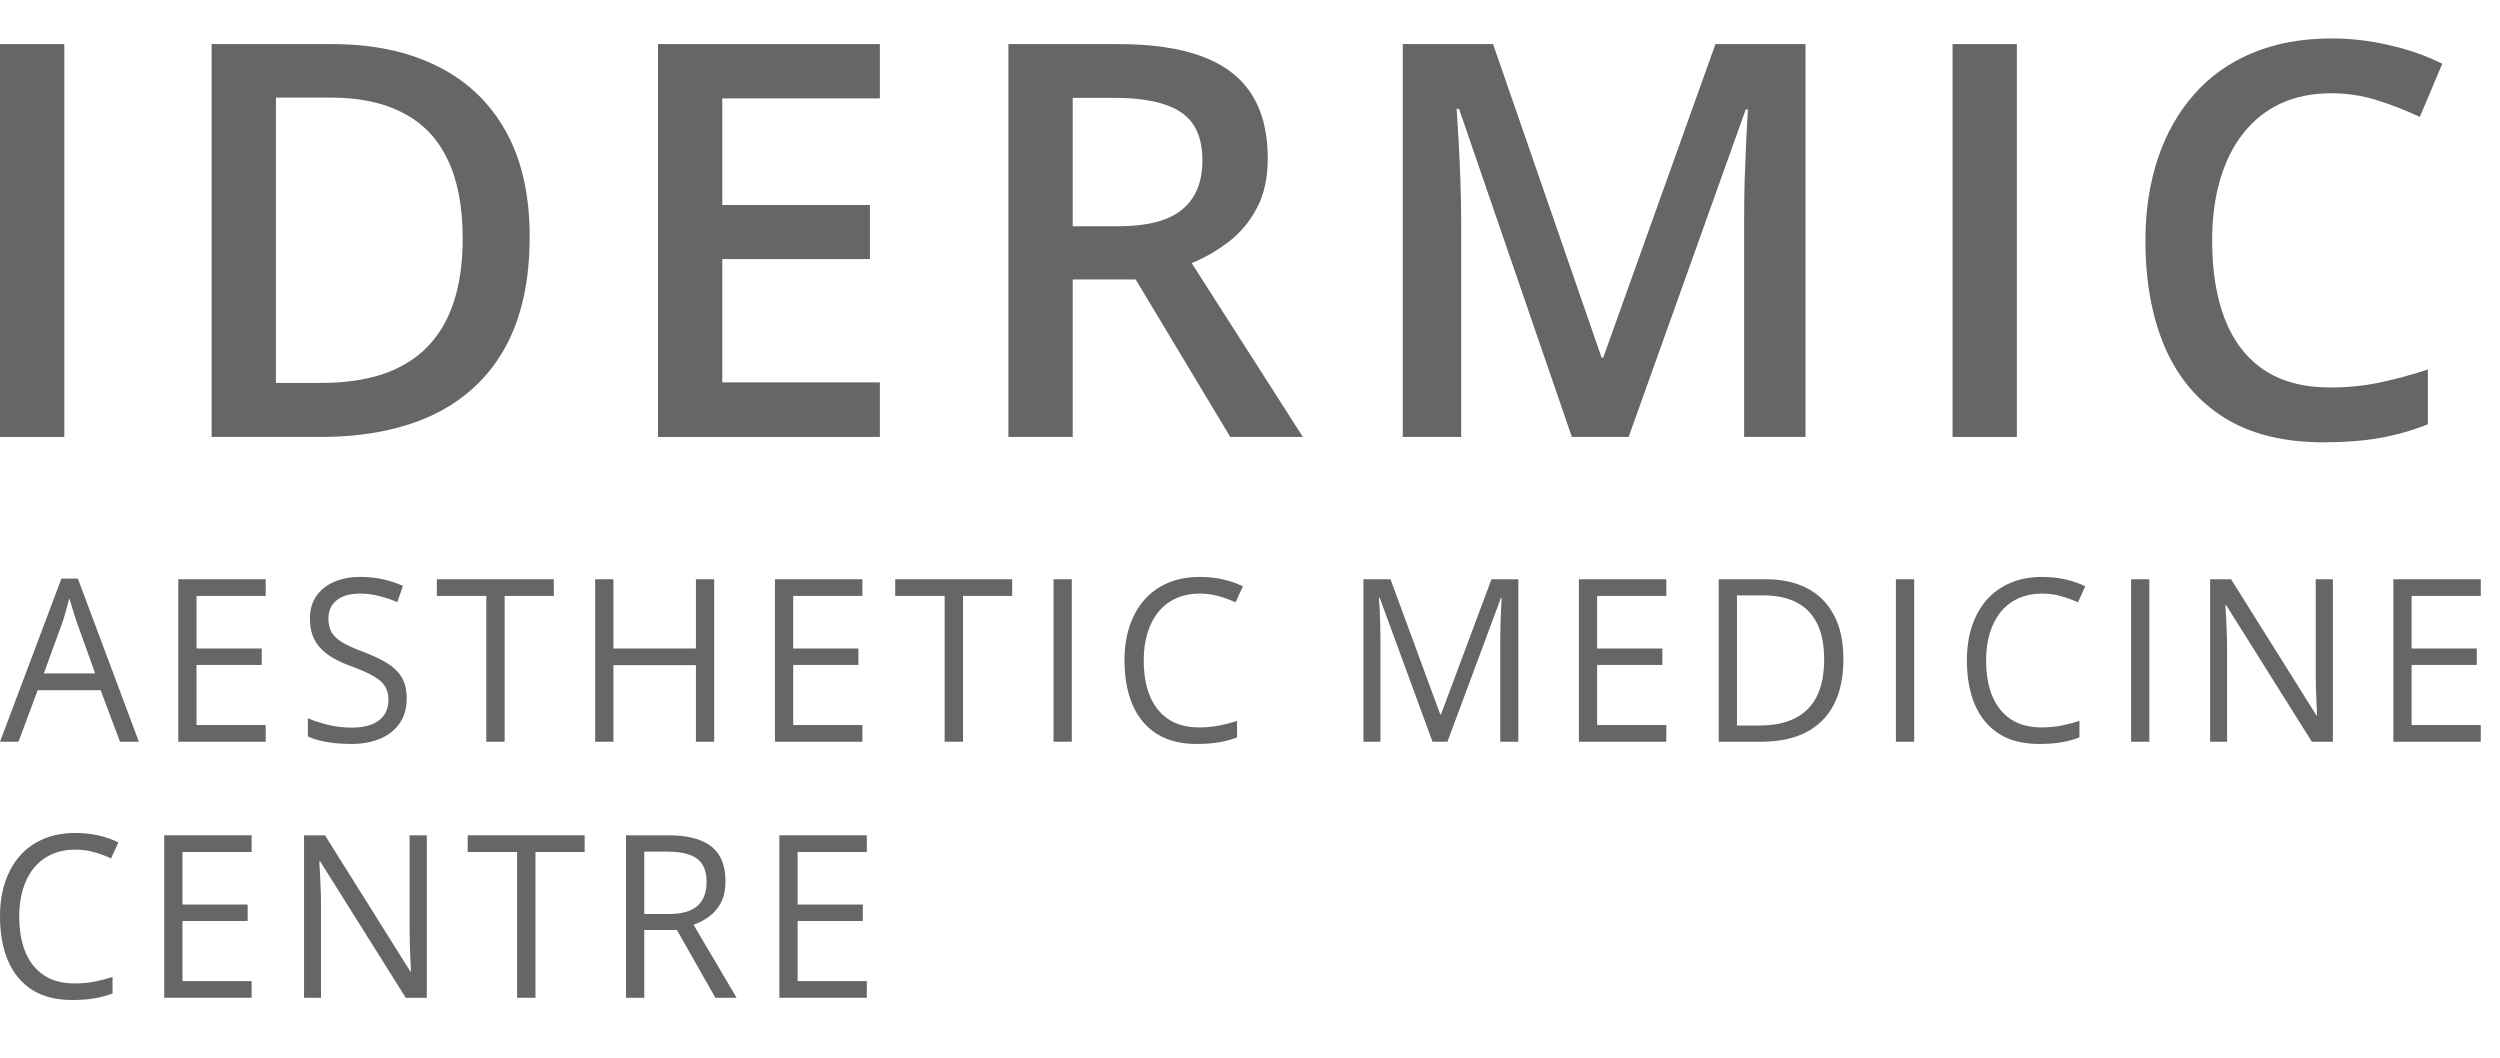
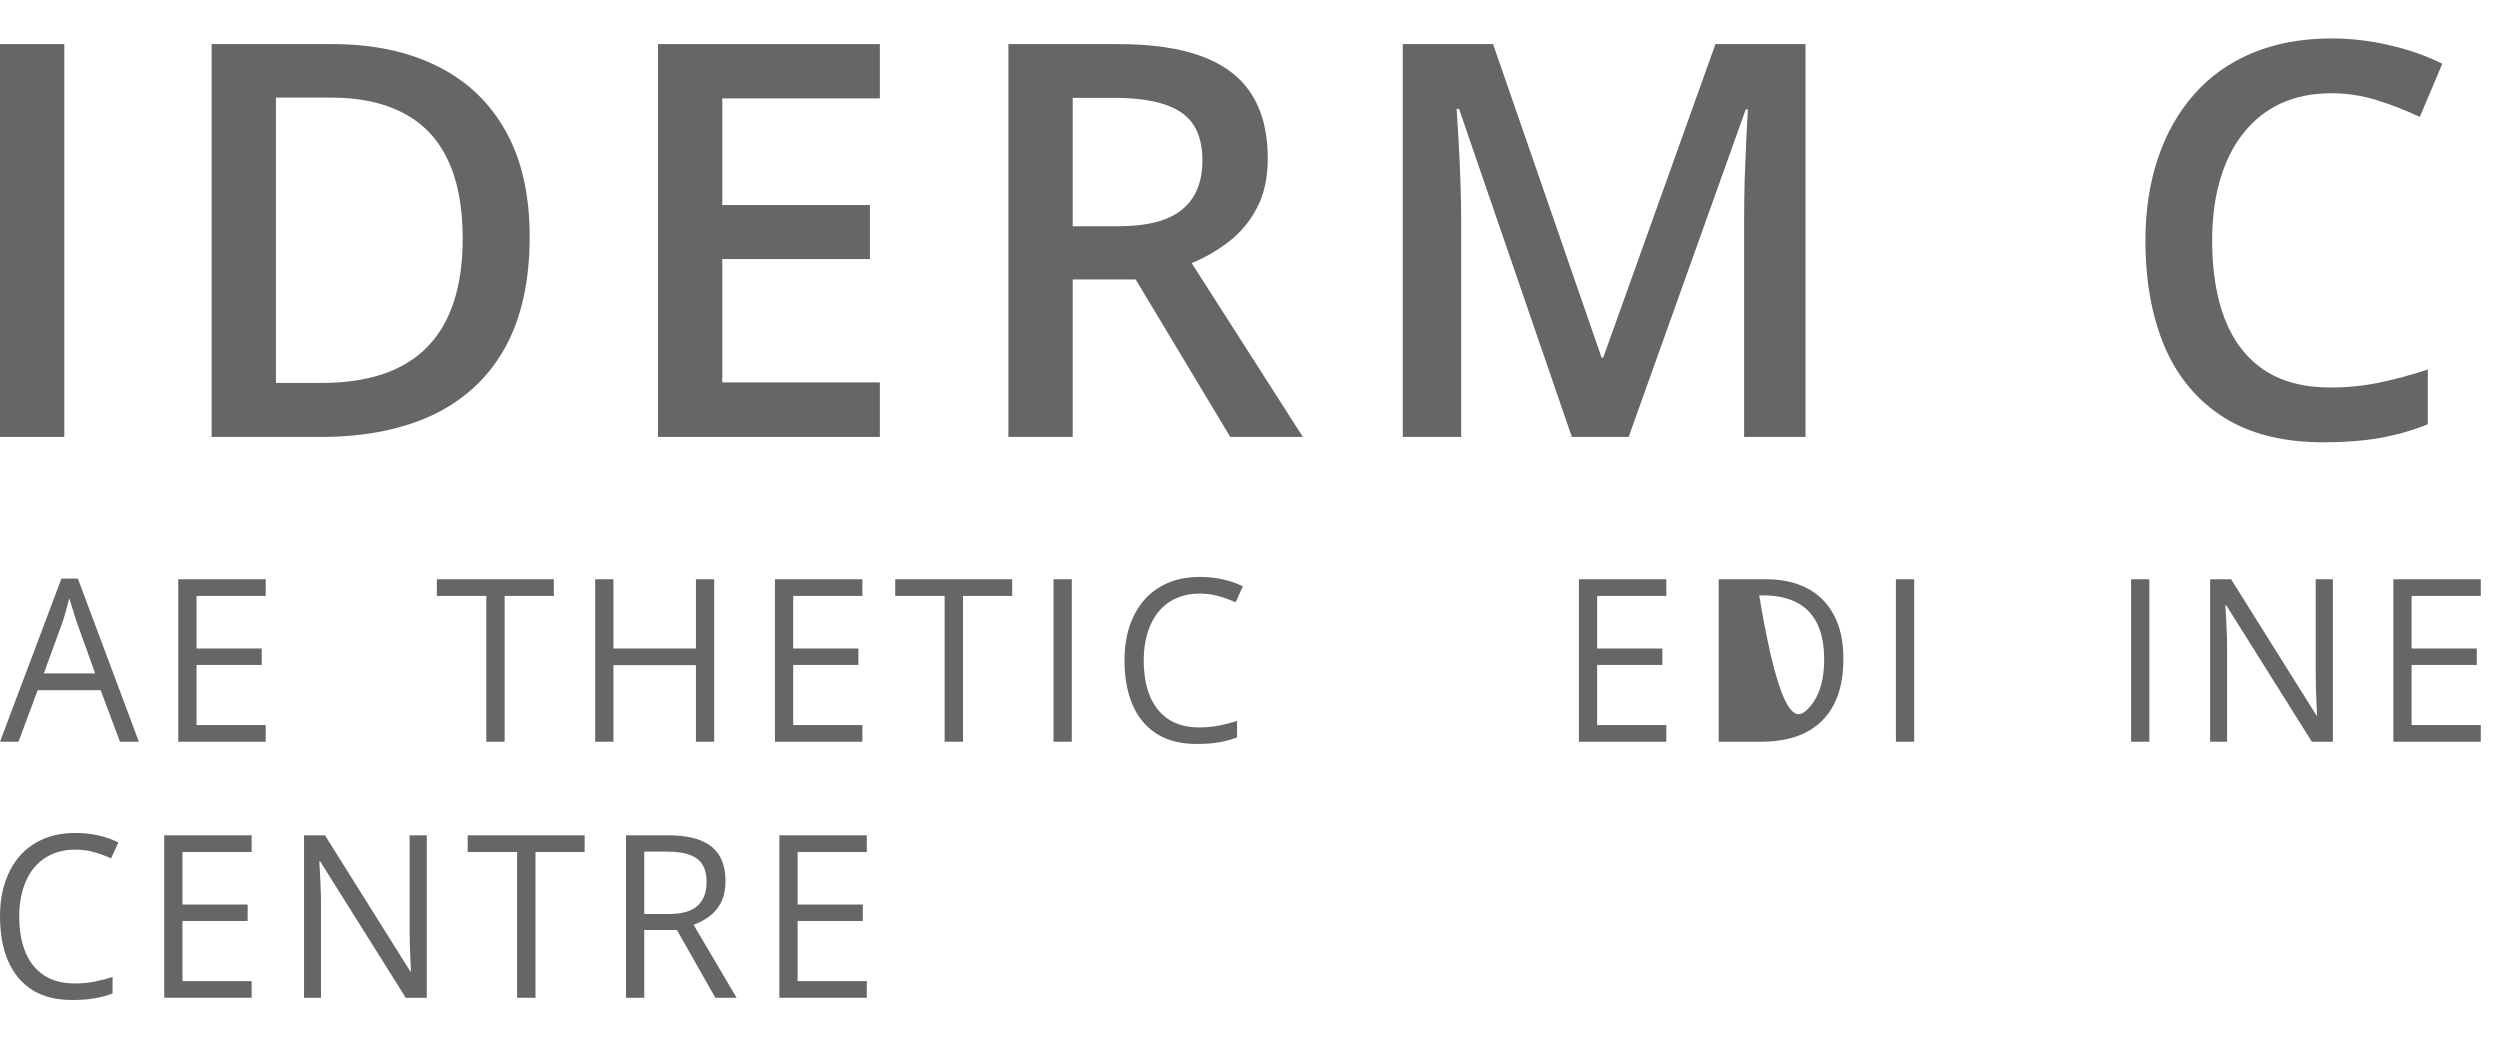
<svg xmlns="http://www.w3.org/2000/svg" width="130" height="55" viewBox="0 0 130 55" fill="none">
  <g opacity="0.6">
    <path d="M0 22.721V2.293H3.344V22.721H0Z" fill="black" />
    <path d="M27.543 12.311C27.543 14.612 27.116 16.536 26.262 18.082C25.407 19.619 24.167 20.778 22.541 21.561C20.916 22.334 18.956 22.721 16.662 22.721H11.005V2.293H17.275C19.383 2.293 21.204 2.675 22.736 3.439C24.269 4.194 25.453 5.316 26.289 6.806C27.125 8.287 27.543 10.122 27.543 12.311ZM24.06 12.409C24.06 10.732 23.795 9.354 23.266 8.273C22.746 7.193 21.975 6.392 20.953 5.87C19.941 5.339 18.691 5.074 17.205 5.074H14.349V19.912H16.717C19.179 19.912 21.018 19.283 22.235 18.026C23.452 16.768 24.06 14.896 24.06 12.409Z" fill="black" />
    <path d="M45.752 22.721H34.215V2.293H45.752V5.116H37.559V10.663H45.236V13.471H37.559V19.884H45.752V22.721Z" fill="black" />
    <path d="M58.164 2.293C59.919 2.293 61.368 2.508 62.511 2.936C63.663 3.365 64.517 4.017 65.074 4.892C65.641 5.768 65.924 6.881 65.924 8.232C65.924 9.238 65.739 10.095 65.367 10.802C64.996 11.51 64.508 12.097 63.904 12.563C63.3 13.029 62.655 13.401 61.967 13.681L67.75 22.721H63.974L59.055 14.533H55.781V22.721H52.437V2.293H58.164ZM57.941 5.088H55.781V11.767H58.094C59.645 11.767 60.769 11.478 61.466 10.9C62.172 10.323 62.525 9.47 62.525 8.343C62.525 7.16 62.148 6.322 61.396 5.828C60.653 5.335 59.501 5.088 57.941 5.088Z" fill="black" />
    <path d="M81.736 22.721L75.87 5.661H75.745C75.773 6.043 75.805 6.564 75.842 7.226C75.88 7.887 75.912 8.595 75.94 9.349C75.968 10.104 75.982 10.826 75.982 11.515V22.721H72.944V2.293H77.64L83.283 18.599H83.366L89.204 2.293H93.886V22.721H90.695V11.347C90.695 10.723 90.704 10.048 90.723 9.321C90.751 8.595 90.779 7.906 90.806 7.253C90.844 6.601 90.871 6.08 90.89 5.689H90.779L84.69 22.721H81.736Z" fill="black" />
-     <path d="M101.533 22.721V2.293H104.877V22.721H101.533Z" fill="black" />
    <path d="M121.218 4.85C120.242 4.85 119.369 5.027 118.598 5.381C117.837 5.735 117.191 6.248 116.662 6.918C116.132 7.58 115.728 8.385 115.45 9.335C115.171 10.276 115.032 11.338 115.032 12.521C115.032 14.104 115.254 15.469 115.7 16.615C116.146 17.751 116.824 18.627 117.735 19.241C118.645 19.847 119.797 20.15 121.19 20.15C122.054 20.15 122.894 20.066 123.712 19.898C124.529 19.73 125.374 19.502 126.248 19.214V22.064C125.421 22.39 124.585 22.627 123.74 22.776C122.894 22.925 121.919 23 120.814 23C118.733 23 117.005 22.567 115.631 21.701C114.265 20.834 113.243 19.614 112.565 18.04C111.897 16.466 111.562 14.621 111.562 12.507C111.562 10.961 111.776 9.545 112.203 8.259C112.63 6.974 113.253 5.866 114.07 4.934C114.888 3.993 115.895 3.271 117.094 2.768C118.301 2.256 119.681 2 121.232 2C122.253 2 123.257 2.116 124.241 2.349C125.235 2.573 126.155 2.894 127 3.313L125.83 6.08C125.124 5.745 124.385 5.456 123.614 5.214C122.843 4.971 122.044 4.85 121.218 4.85Z" fill="black" />
    <path d="M6.239 38.57L5.233 35.889H1.96L0.961 38.57H0L3.195 30.087H4.049L7.221 38.57H6.239ZM4.948 35.016L3.993 32.352C3.971 32.283 3.934 32.169 3.882 32.011C3.833 31.853 3.783 31.689 3.731 31.52C3.679 31.35 3.636 31.214 3.602 31.11C3.565 31.267 3.524 31.425 3.479 31.583C3.439 31.738 3.398 31.882 3.357 32.017C3.316 32.148 3.28 32.26 3.251 32.352L2.279 35.016H4.948Z" fill="black" />
    <path d="M13.817 38.57H9.27V30.121H13.817V30.988H10.22V33.722H13.61V34.577H10.22V37.703H13.817V38.57Z" fill="black" />
-     <path d="M21.149 36.322C21.149 36.823 21.028 37.251 20.786 37.605C20.548 37.956 20.212 38.223 19.78 38.408C19.349 38.593 18.84 38.686 18.256 38.686C17.947 38.686 17.654 38.67 17.379 38.639C17.103 38.608 16.85 38.564 16.619 38.506C16.389 38.449 16.186 38.377 16.011 38.293V37.351C16.29 37.47 16.631 37.582 17.033 37.686C17.435 37.786 17.856 37.836 18.295 37.836C18.704 37.836 19.051 37.78 19.334 37.669C19.617 37.553 19.831 37.389 19.976 37.177C20.125 36.962 20.199 36.703 20.199 36.403C20.199 36.114 20.138 35.873 20.015 35.681C19.892 35.484 19.688 35.307 19.401 35.149C19.118 34.987 18.731 34.816 18.239 34.635C17.893 34.508 17.587 34.369 17.323 34.218C17.059 34.064 16.837 33.891 16.659 33.699C16.48 33.506 16.344 33.282 16.251 33.028C16.161 32.774 16.117 32.483 16.117 32.156C16.117 31.705 16.227 31.32 16.446 31C16.67 30.676 16.977 30.43 17.368 30.26C17.762 30.087 18.215 30 18.725 30C19.161 30 19.563 30.042 19.931 30.127C20.304 30.212 20.644 30.326 20.953 30.468L20.657 31.312C20.363 31.185 20.05 31.079 19.719 30.994C19.392 30.909 19.053 30.867 18.703 30.867C18.353 30.867 18.057 30.921 17.815 31.029C17.576 31.133 17.394 31.281 17.267 31.474C17.141 31.666 17.077 31.895 17.077 32.161C17.077 32.458 17.137 32.705 17.256 32.901C17.379 33.097 17.573 33.273 17.837 33.427C18.105 33.577 18.459 33.735 18.898 33.901C19.378 34.082 19.786 34.274 20.121 34.479C20.456 34.679 20.711 34.925 20.886 35.218C21.061 35.507 21.149 35.875 21.149 36.322Z" fill="black" />
    <path d="M26.242 38.57H25.287V30.988H22.717V30.121H28.799V30.988H26.242V38.57Z" fill="black" />
    <path d="M37.137 38.57H36.188V34.588H31.898V38.57H30.949V30.121H31.898V33.722H36.188V30.121H37.137V38.57Z" fill="black" />
    <path d="M44.844 38.57H40.297V30.121H44.844V30.988H41.247V33.722H44.637V34.577H41.247V37.703H44.844V38.57Z" fill="black" />
    <path d="M50.076 38.57H49.121V30.988H46.552V30.121H52.634V30.988H50.076V38.57Z" fill="black" />
    <path d="M54.783 38.57V30.121H55.733V38.57H54.783Z" fill="black" />
    <path d="M62.384 30.867C61.933 30.867 61.527 30.948 61.166 31.11C60.809 31.267 60.503 31.499 60.25 31.803C60.001 32.103 59.809 32.468 59.675 32.895C59.541 33.323 59.474 33.804 59.474 34.34C59.474 35.049 59.58 35.665 59.792 36.189C60.008 36.709 60.328 37.112 60.753 37.397C61.181 37.682 61.715 37.825 62.356 37.825C62.721 37.825 63.063 37.794 63.383 37.732C63.707 37.667 64.022 37.586 64.327 37.489V38.345C64.029 38.46 63.717 38.545 63.389 38.599C63.061 38.657 62.672 38.686 62.222 38.686C61.391 38.686 60.697 38.508 60.139 38.154C59.584 37.796 59.167 37.291 58.888 36.64C58.612 35.989 58.474 35.22 58.474 34.334C58.474 33.695 58.56 33.111 58.731 32.583C58.906 32.051 59.159 31.593 59.491 31.208C59.826 30.823 60.235 30.526 60.719 30.318C61.207 30.106 61.766 30 62.395 30C62.808 30 63.207 30.042 63.59 30.127C63.974 30.212 64.32 30.333 64.629 30.491L64.249 31.323C63.989 31.2 63.702 31.094 63.389 31.006C63.08 30.913 62.745 30.867 62.384 30.867Z" fill="black" />
-     <path d="M74.49 38.57L71.748 31.092H71.703C71.718 31.25 71.731 31.443 71.743 31.67C71.754 31.897 71.763 32.146 71.77 32.416C71.778 32.681 71.782 32.953 71.782 33.23V38.57H70.899V30.121H72.307L74.892 37.148H74.932L77.557 30.121H78.953V38.57H78.014V33.161C78.014 32.911 78.018 32.66 78.026 32.41C78.033 32.156 78.043 31.917 78.054 31.693C78.065 31.466 78.076 31.269 78.087 31.104H78.043L75.267 38.57H74.49Z" fill="black" />
    <path d="M86.648 38.57H82.102V30.121H86.648V30.988H83.051V33.722H86.442V34.577H83.051V37.703H86.648V38.57Z" fill="black" />
-     <path d="M95.857 34.265C95.857 35.216 95.689 36.012 95.354 36.651C95.019 37.287 94.533 37.767 93.897 38.09C93.264 38.41 92.495 38.57 91.59 38.57H89.373V30.121H91.836C92.666 30.121 93.381 30.279 93.981 30.595C94.58 30.907 95.042 31.372 95.366 31.988C95.693 32.6 95.857 33.359 95.857 34.265ZM94.857 34.299C94.857 33.541 94.734 32.914 94.489 32.421C94.247 31.928 93.889 31.562 93.416 31.323C92.947 31.081 92.372 30.959 91.691 30.959H90.322V37.726H91.478C92.603 37.726 93.446 37.439 94.008 36.865C94.574 36.291 94.857 35.436 94.857 34.299Z" fill="black" />
+     <path d="M95.857 34.265C95.857 35.216 95.689 36.012 95.354 36.651C95.019 37.287 94.533 37.767 93.897 38.09C93.264 38.41 92.495 38.57 91.59 38.57H89.373V30.121H91.836C92.666 30.121 93.381 30.279 93.981 30.595C94.58 30.907 95.042 31.372 95.366 31.988C95.693 32.6 95.857 33.359 95.857 34.265ZM94.857 34.299C94.857 33.541 94.734 32.914 94.489 32.421C94.247 31.928 93.889 31.562 93.416 31.323C92.947 31.081 92.372 30.959 91.691 30.959H90.322H91.478C92.603 37.726 93.446 37.439 94.008 36.865C94.574 36.291 94.857 35.436 94.857 34.299Z" fill="black" />
    <path d="M98.587 38.57V30.121H99.537V38.57H98.587Z" fill="black" />
-     <path d="M106.188 30.867C105.737 30.867 105.331 30.948 104.97 31.11C104.613 31.267 104.307 31.499 104.054 31.803C103.805 32.103 103.613 32.468 103.479 32.895C103.345 33.323 103.278 33.804 103.278 34.34C103.278 35.049 103.384 35.665 103.596 36.189C103.812 36.709 104.132 37.112 104.557 37.397C104.985 37.682 105.519 37.825 106.16 37.825C106.525 37.825 106.867 37.794 107.187 37.732C107.511 37.667 107.826 37.586 108.131 37.489V38.345C107.833 38.46 107.521 38.545 107.193 38.599C106.865 38.657 106.476 38.686 106.026 38.686C105.195 38.686 104.501 38.508 103.942 38.154C103.388 37.796 102.971 37.291 102.691 36.64C102.416 35.989 102.278 35.22 102.278 34.334C102.278 33.695 102.364 33.111 102.535 32.583C102.71 32.051 102.963 31.593 103.295 31.208C103.63 30.823 104.039 30.526 104.523 30.318C105.011 30.106 105.57 30 106.199 30C106.612 30 107.011 30.042 107.394 30.127C107.778 30.212 108.124 30.333 108.433 30.491L108.053 31.323C107.792 31.2 107.506 31.094 107.193 31.006C106.884 30.913 106.549 30.867 106.188 30.867Z" fill="black" />
    <path d="M110.817 38.57V30.121H111.766V38.57H110.817Z" fill="black" />
    <path d="M121.31 38.57H120.216L115.764 31.474H115.72C115.731 31.662 115.744 31.878 115.759 32.121C115.774 32.36 115.785 32.616 115.792 32.889C115.803 33.159 115.809 33.435 115.809 33.716V38.57H114.927V30.121H116.016L120.45 37.195H120.489C120.482 37.06 120.472 36.869 120.461 36.623C120.45 36.372 120.439 36.104 120.428 35.819C120.42 35.53 120.417 35.263 120.417 35.016V30.121H121.31V38.57Z" fill="black" />
    <path d="M129 38.57H124.454V30.121H129V30.988H125.403V33.722H128.793V34.577H125.403V37.703H129V38.57Z" fill="black" />
    <path d="M3.91 44.181C3.459 44.181 3.053 44.262 2.692 44.424C2.335 44.582 2.029 44.813 1.776 45.117C1.527 45.418 1.335 45.782 1.201 46.21C1.067 46.637 1 47.119 1 47.654C1 48.363 1.106 48.98 1.318 49.504C1.534 50.024 1.854 50.426 2.279 50.711C2.707 50.996 3.241 51.139 3.882 51.139C4.247 51.139 4.589 51.108 4.909 51.047C5.233 50.981 5.548 50.9 5.853 50.804V51.659C5.555 51.775 5.243 51.859 4.915 51.913C4.587 51.971 4.198 52 3.748 52C2.917 52 2.223 51.823 1.664 51.468C1.11 51.11 0.693 50.605 0.413 49.954C0.138 49.303 0 48.535 0 47.648C0 47.009 0.086 46.425 0.257 45.898C0.432 45.366 0.685 44.907 1.016 44.522C1.352 44.137 1.761 43.84 2.245 43.632C2.733 43.42 3.291 43.314 3.921 43.314C4.334 43.314 4.732 43.357 5.116 43.442C5.499 43.526 5.846 43.648 6.155 43.806L5.775 44.638C5.514 44.514 5.228 44.408 4.915 44.32C4.606 44.227 4.271 44.181 3.91 44.181Z" fill="black" />
    <path d="M13.085 51.884H8.539V43.436H13.085V44.303H9.488V47.036H12.878V47.891H9.488V51.018H13.085V51.884Z" fill="black" />
    <path d="M22.193 51.884H21.099L16.647 44.788H16.603C16.614 44.977 16.627 45.193 16.642 45.435C16.657 45.674 16.668 45.93 16.675 46.204C16.686 46.474 16.692 46.749 16.692 47.03V51.884H15.81V43.436H16.899L21.333 50.509H21.372C21.365 50.374 21.355 50.184 21.344 49.937C21.333 49.687 21.322 49.419 21.311 49.134C21.303 48.845 21.3 48.577 21.3 48.33V43.436H22.193V51.884Z" fill="black" />
    <path d="M27.845 51.884H26.889V44.303H24.32V43.436H30.402V44.303H27.845V51.884Z" fill="black" />
    <path d="M34.758 43.436C35.428 43.436 35.981 43.523 36.417 43.696C36.856 43.865 37.184 44.125 37.4 44.476C37.616 44.827 37.724 45.273 37.724 45.817C37.724 46.264 37.645 46.637 37.489 46.938C37.333 47.234 37.128 47.475 36.875 47.66C36.621 47.845 36.352 47.988 36.065 48.088L38.304 51.884H37.199L35.199 48.359H33.501V51.884H32.552V43.436H34.758ZM34.702 44.285H33.501V47.527H34.797C35.464 47.527 35.953 47.387 36.266 47.105C36.582 46.824 36.741 46.41 36.741 45.863C36.741 45.289 36.573 44.882 36.238 44.644C35.907 44.405 35.395 44.285 34.702 44.285Z" fill="black" />
    <path d="M45.073 51.884H40.526V43.436H45.073V44.303H41.476V47.036H44.866V47.891H41.476V51.018H45.073V51.884Z" fill="black" />
  </g>
</svg>